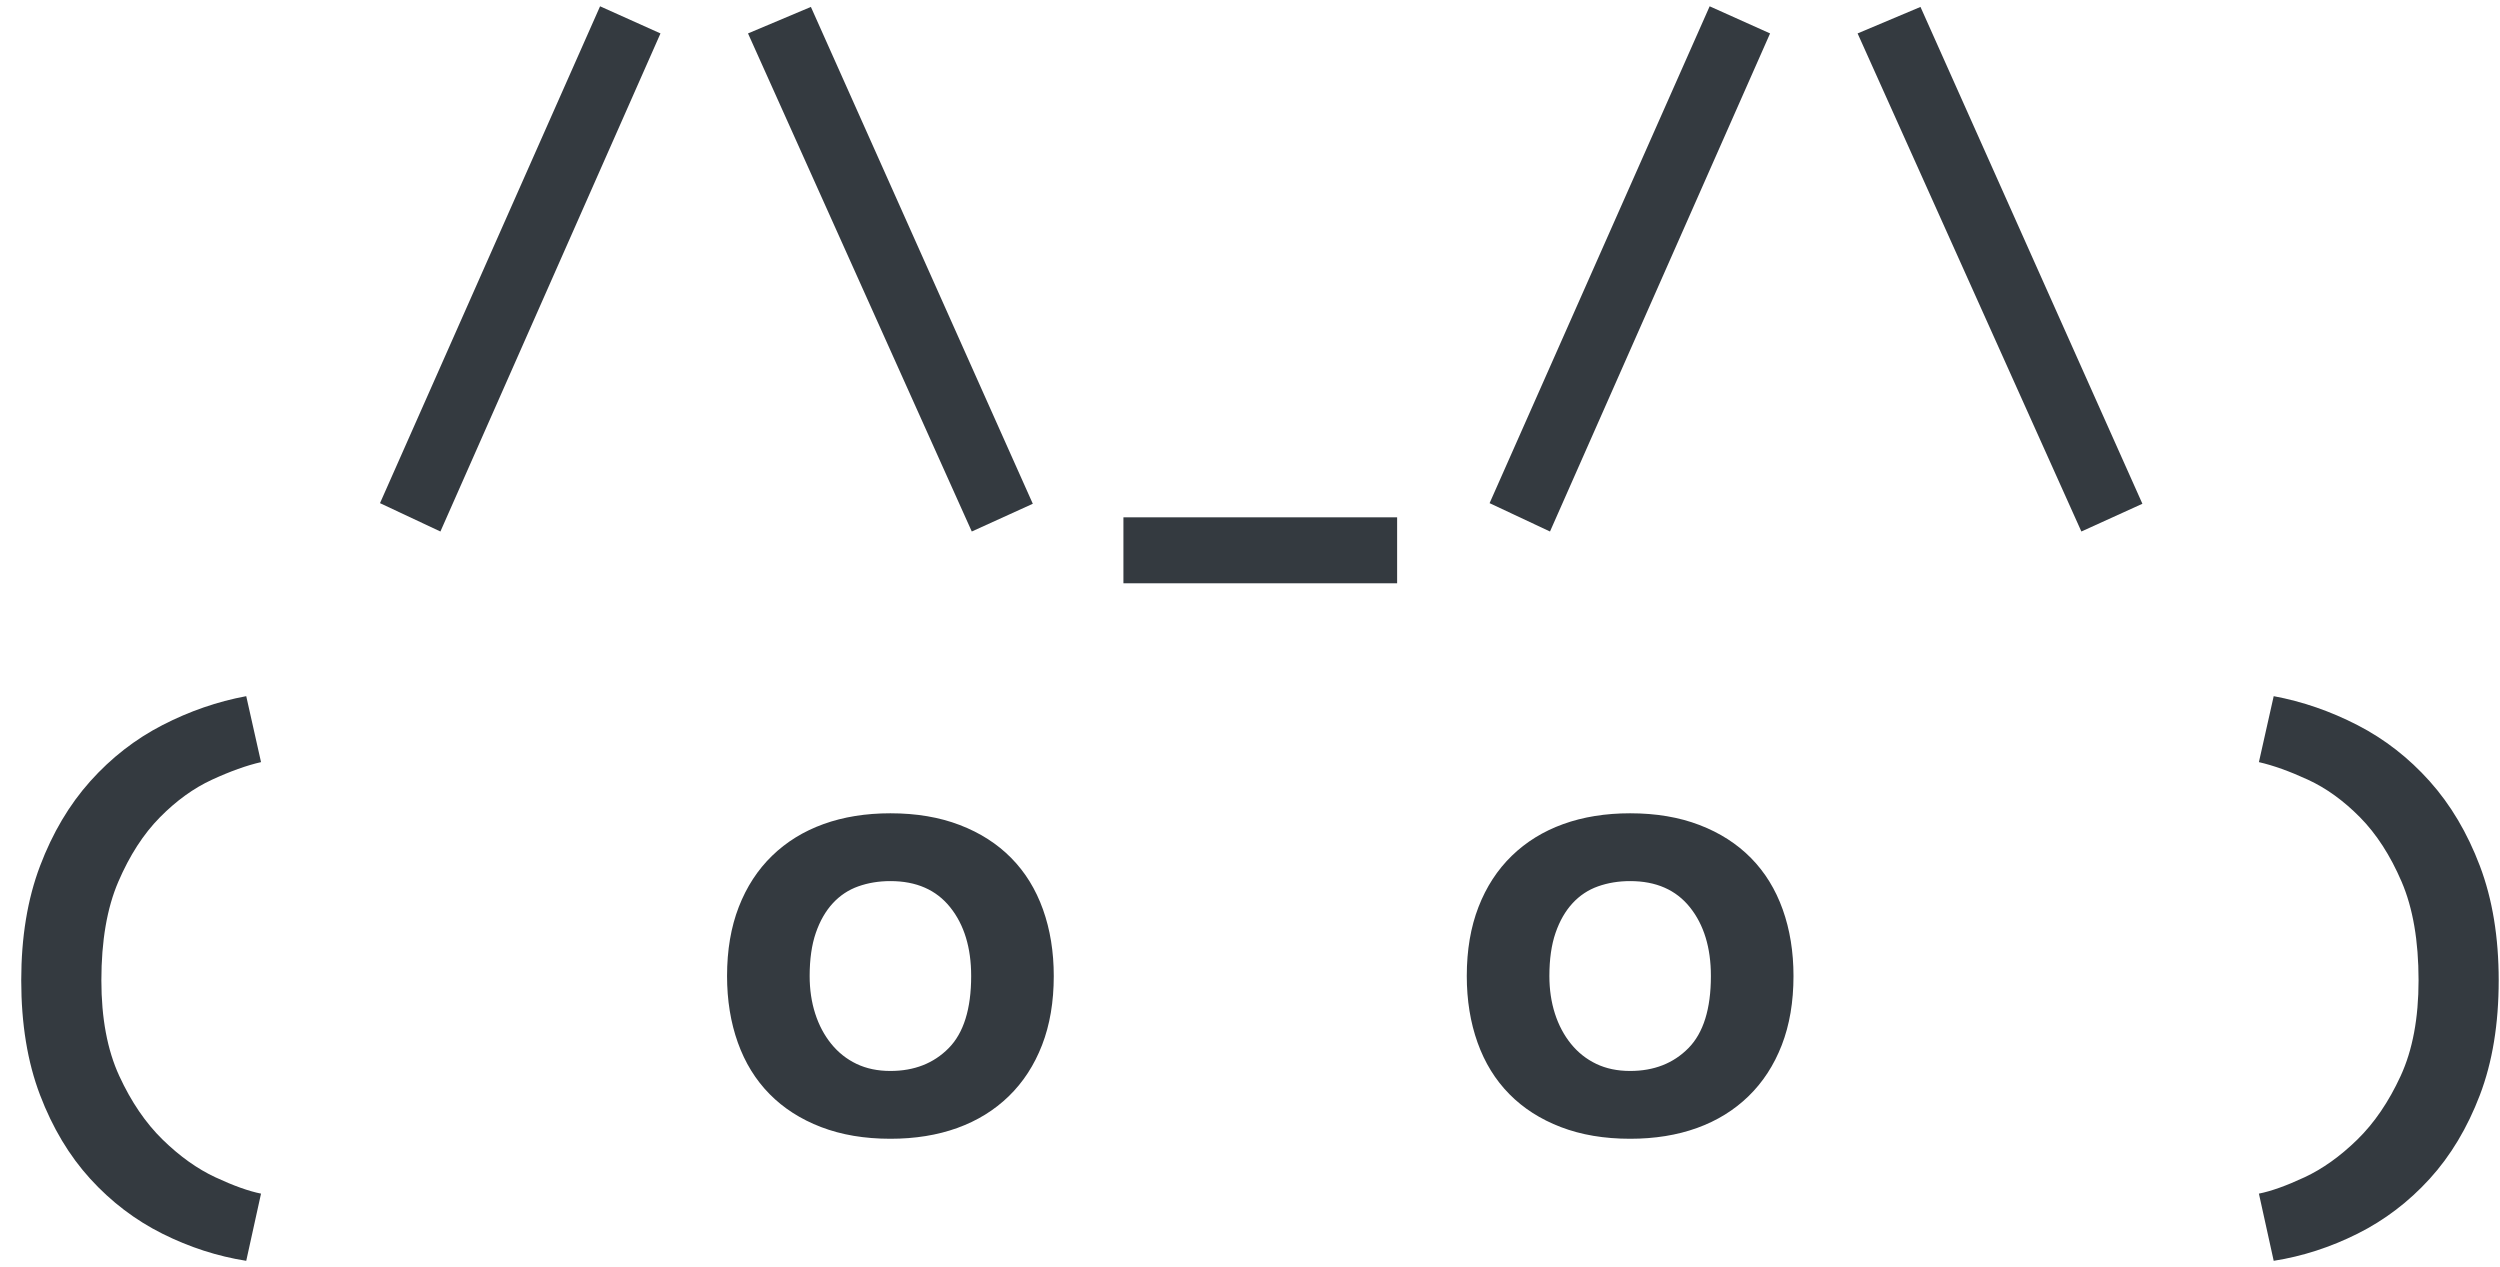
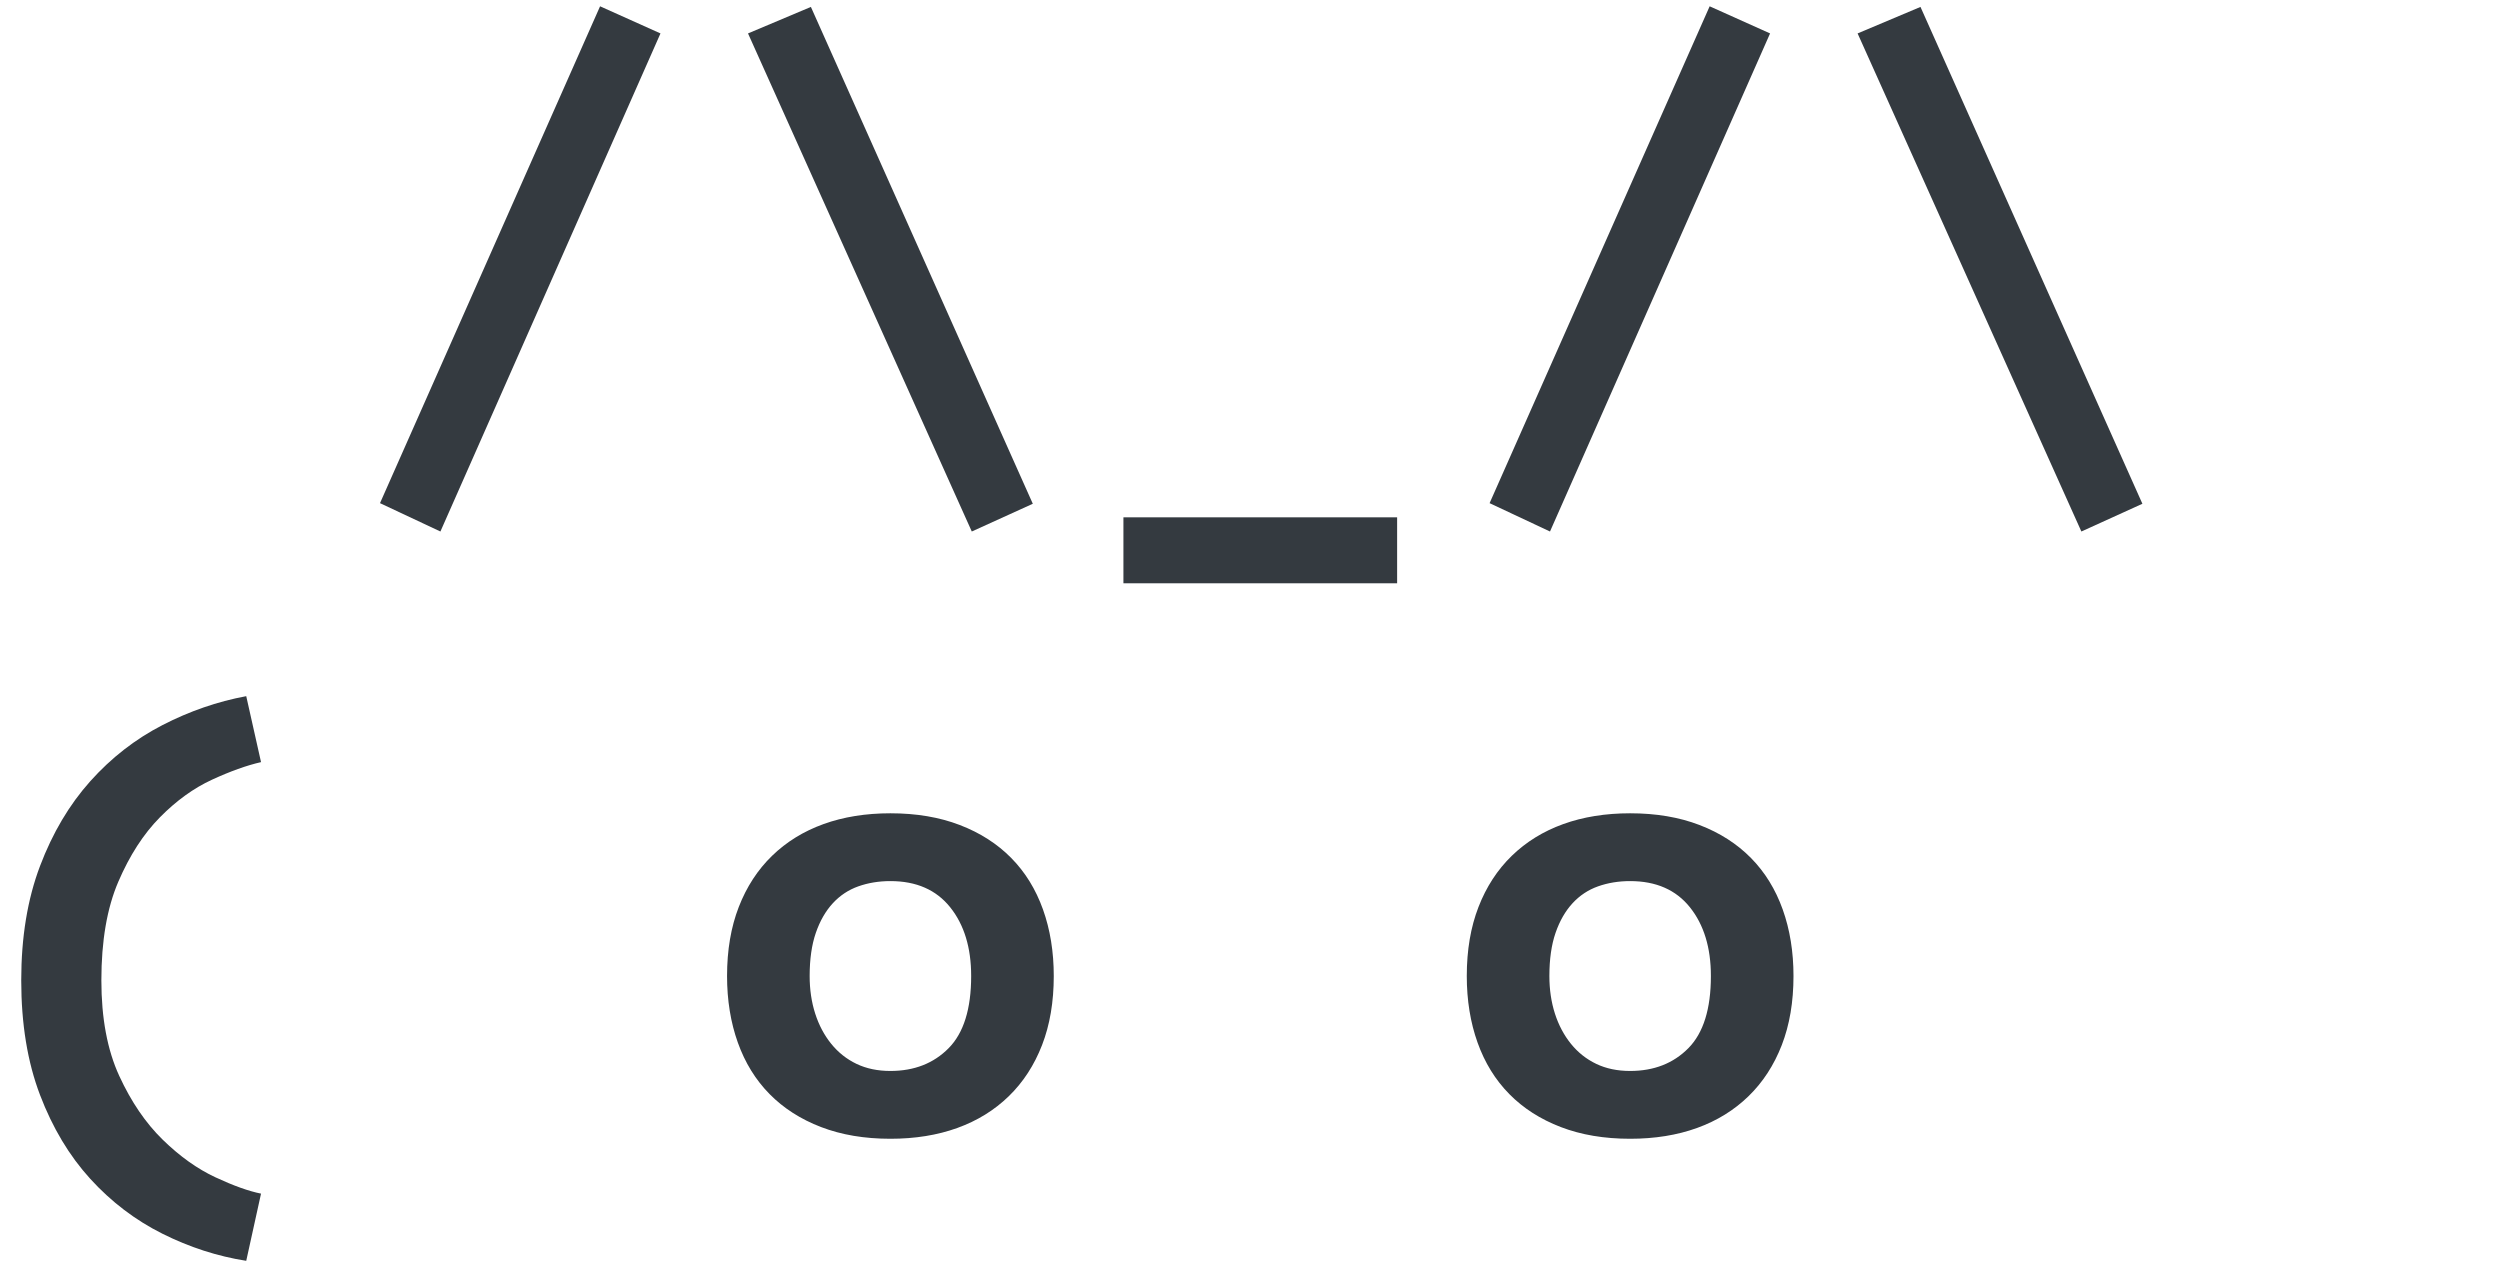
<svg xmlns="http://www.w3.org/2000/svg" width="73px" height="37px" viewBox="0 0 73 37" version="1.1">
  <title>Logo@1.5x</title>
  <g id="官网" stroke="none" stroke-width="1" fill="none" fill-rule="evenodd">
    <g id="官网备份" transform="translate(-603, -171)" fill="#343A40" fill-rule="nonzero">
      <g id="Logo" transform="translate(603.62, 171.184)">
        <polygon id="/" points="16.902 0 18.666 0.792 12.24 15.336 10.476 14.508" />
        <polygon id="\" points="29.538 14.526 27.756 15.336 21.222 0.792 23.058 0.018" />
        <polygon id="_" points="32.184 14.922 40.176 14.922 40.176 16.848 32.184 16.848" />
        <polygon id="/" points="49.302 0 51.066 0.792 44.64 15.336 42.876 14.508" />
        <polygon id="\" points="61.938 14.526 60.156 15.336 53.622 0.792 55.458 0.018" />
        <path d="M6.57,36.632 C5.73,36.5 4.914,36.236 4.122,35.84 C3.33,35.444 2.628,34.91 2.016,34.238 C1.404,33.566 0.915,32.75 0.549,31.79 C0.183,30.83 0,29.714 0,28.442 C0,27.182 0.183,26.069 0.549,25.103 C0.915,24.137 1.404,23.312 2.016,22.628 C2.628,21.944 3.33,21.398 4.122,20.99 C4.914,20.582 5.73,20.3 6.57,20.144 L7.002,22.07 C6.582,22.166 6.105,22.337 5.571,22.583 C5.037,22.829 4.53,23.195 4.05,23.681 C3.57,24.167 3.165,24.794 2.835,25.562 C2.505,26.33 2.34,27.29 2.34,28.442 C2.34,29.546 2.514,30.476 2.862,31.232 C3.21,31.988 3.633,32.609 4.131,33.095 C4.629,33.581 5.142,33.947 5.67,34.193 C6.198,34.439 6.642,34.598 7.002,34.67 L6.57,36.632 Z" id="(" />
        <path d="M20.61,28.316 C20.61,27.56 20.724,26.888 20.952,26.3 C21.18,25.712 21.504,25.214 21.924,24.806 C22.344,24.398 22.845,24.089 23.427,23.879 C24.009,23.669 24.66,23.564 25.38,23.564 C26.136,23.564 26.811,23.678 27.405,23.906 C27.999,24.134 28.5,24.455 28.908,24.869 C29.316,25.283 29.625,25.784 29.835,26.372 C30.045,26.96 30.15,27.608 30.15,28.316 C30.15,29.072 30.036,29.744 29.808,30.332 C29.58,30.92 29.256,31.418 28.836,31.826 C28.416,32.234 27.915,32.543 27.333,32.753 C26.751,32.963 26.1,33.068 25.38,33.068 C24.624,33.068 23.949,32.954 23.355,32.726 C22.761,32.498 22.26,32.177 21.852,31.763 C21.444,31.349 21.135,30.848 20.925,30.26 C20.715,29.672 20.61,29.024 20.61,28.316 Z M23.022,28.316 C23.022,28.712 23.076,29.078 23.184,29.414 C23.292,29.75 23.448,30.044 23.652,30.296 C23.856,30.548 24.102,30.743 24.39,30.881 C24.678,31.019 25.008,31.088 25.38,31.088 C26.076,31.088 26.643,30.866 27.081,30.422 C27.519,29.978 27.738,29.276 27.738,28.316 C27.738,27.488 27.534,26.819 27.126,26.309 C26.718,25.799 26.136,25.544 25.38,25.544 C25.044,25.544 24.732,25.595 24.444,25.697 C24.156,25.799 23.907,25.964 23.697,26.192 C23.487,26.42 23.322,26.708 23.202,27.056 C23.082,27.404 23.022,27.824 23.022,28.316 Z" id="o" />
        <path d="M42.21,28.316 C42.21,27.56 42.324,26.888 42.552,26.3 C42.78,25.712 43.104,25.214 43.524,24.806 C43.944,24.398 44.445,24.089 45.027,23.879 C45.609,23.669 46.26,23.564 46.98,23.564 C47.736,23.564 48.411,23.678 49.005,23.906 C49.599,24.134 50.1,24.455 50.508,24.869 C50.916,25.283 51.225,25.784 51.435,26.372 C51.645,26.96 51.75,27.608 51.75,28.316 C51.75,29.072 51.636,29.744 51.408,30.332 C51.18,30.92 50.856,31.418 50.436,31.826 C50.016,32.234 49.515,32.543 48.933,32.753 C48.351,32.963 47.7,33.068 46.98,33.068 C46.224,33.068 45.549,32.954 44.955,32.726 C44.361,32.498 43.86,32.177 43.452,31.763 C43.044,31.349 42.735,30.848 42.525,30.26 C42.315,29.672 42.21,29.024 42.21,28.316 Z M44.622,28.316 C44.622,28.712 44.676,29.078 44.784,29.414 C44.892,29.75 45.048,30.044 45.252,30.296 C45.456,30.548 45.702,30.743 45.99,30.881 C46.278,31.019 46.608,31.088 46.98,31.088 C47.676,31.088 48.243,30.866 48.681,30.422 C49.119,29.978 49.338,29.276 49.338,28.316 C49.338,27.488 49.134,26.819 48.726,26.309 C48.318,25.799 47.736,25.544 46.98,25.544 C46.644,25.544 46.332,25.595 46.044,25.697 C45.756,25.799 45.507,25.964 45.297,26.192 C45.087,26.42 44.922,26.708 44.802,27.056 C44.682,27.404 44.622,27.824 44.622,28.316 Z" id="o" />
-         <path d="M65.34,34.67 C65.7,34.598 66.144,34.439 66.672,34.193 C67.2,33.947 67.713,33.581 68.211,33.095 C68.709,32.609 69.132,31.988 69.48,31.232 C69.828,30.476 70.002,29.546 70.002,28.442 C70.002,27.29 69.837,26.33 69.507,25.562 C69.177,24.794 68.772,24.167 68.292,23.681 C67.812,23.195 67.305,22.829 66.771,22.583 C66.237,22.337 65.76,22.166 65.34,22.07 L65.772,20.144 C66.612,20.3 67.428,20.582 68.22,20.99 C69.012,21.398 69.714,21.944 70.326,22.628 C70.938,23.312 71.427,24.137 71.793,25.103 C72.159,26.069 72.342,27.182 72.342,28.442 C72.342,29.714 72.159,30.83 71.793,31.79 C71.427,32.75 70.938,33.566 70.326,34.238 C69.714,34.91 69.012,35.444 68.22,35.84 C67.428,36.236 66.612,36.5 65.772,36.632 L65.34,34.67 Z" id=")" />
      </g>
    </g>
  </g>
</svg>